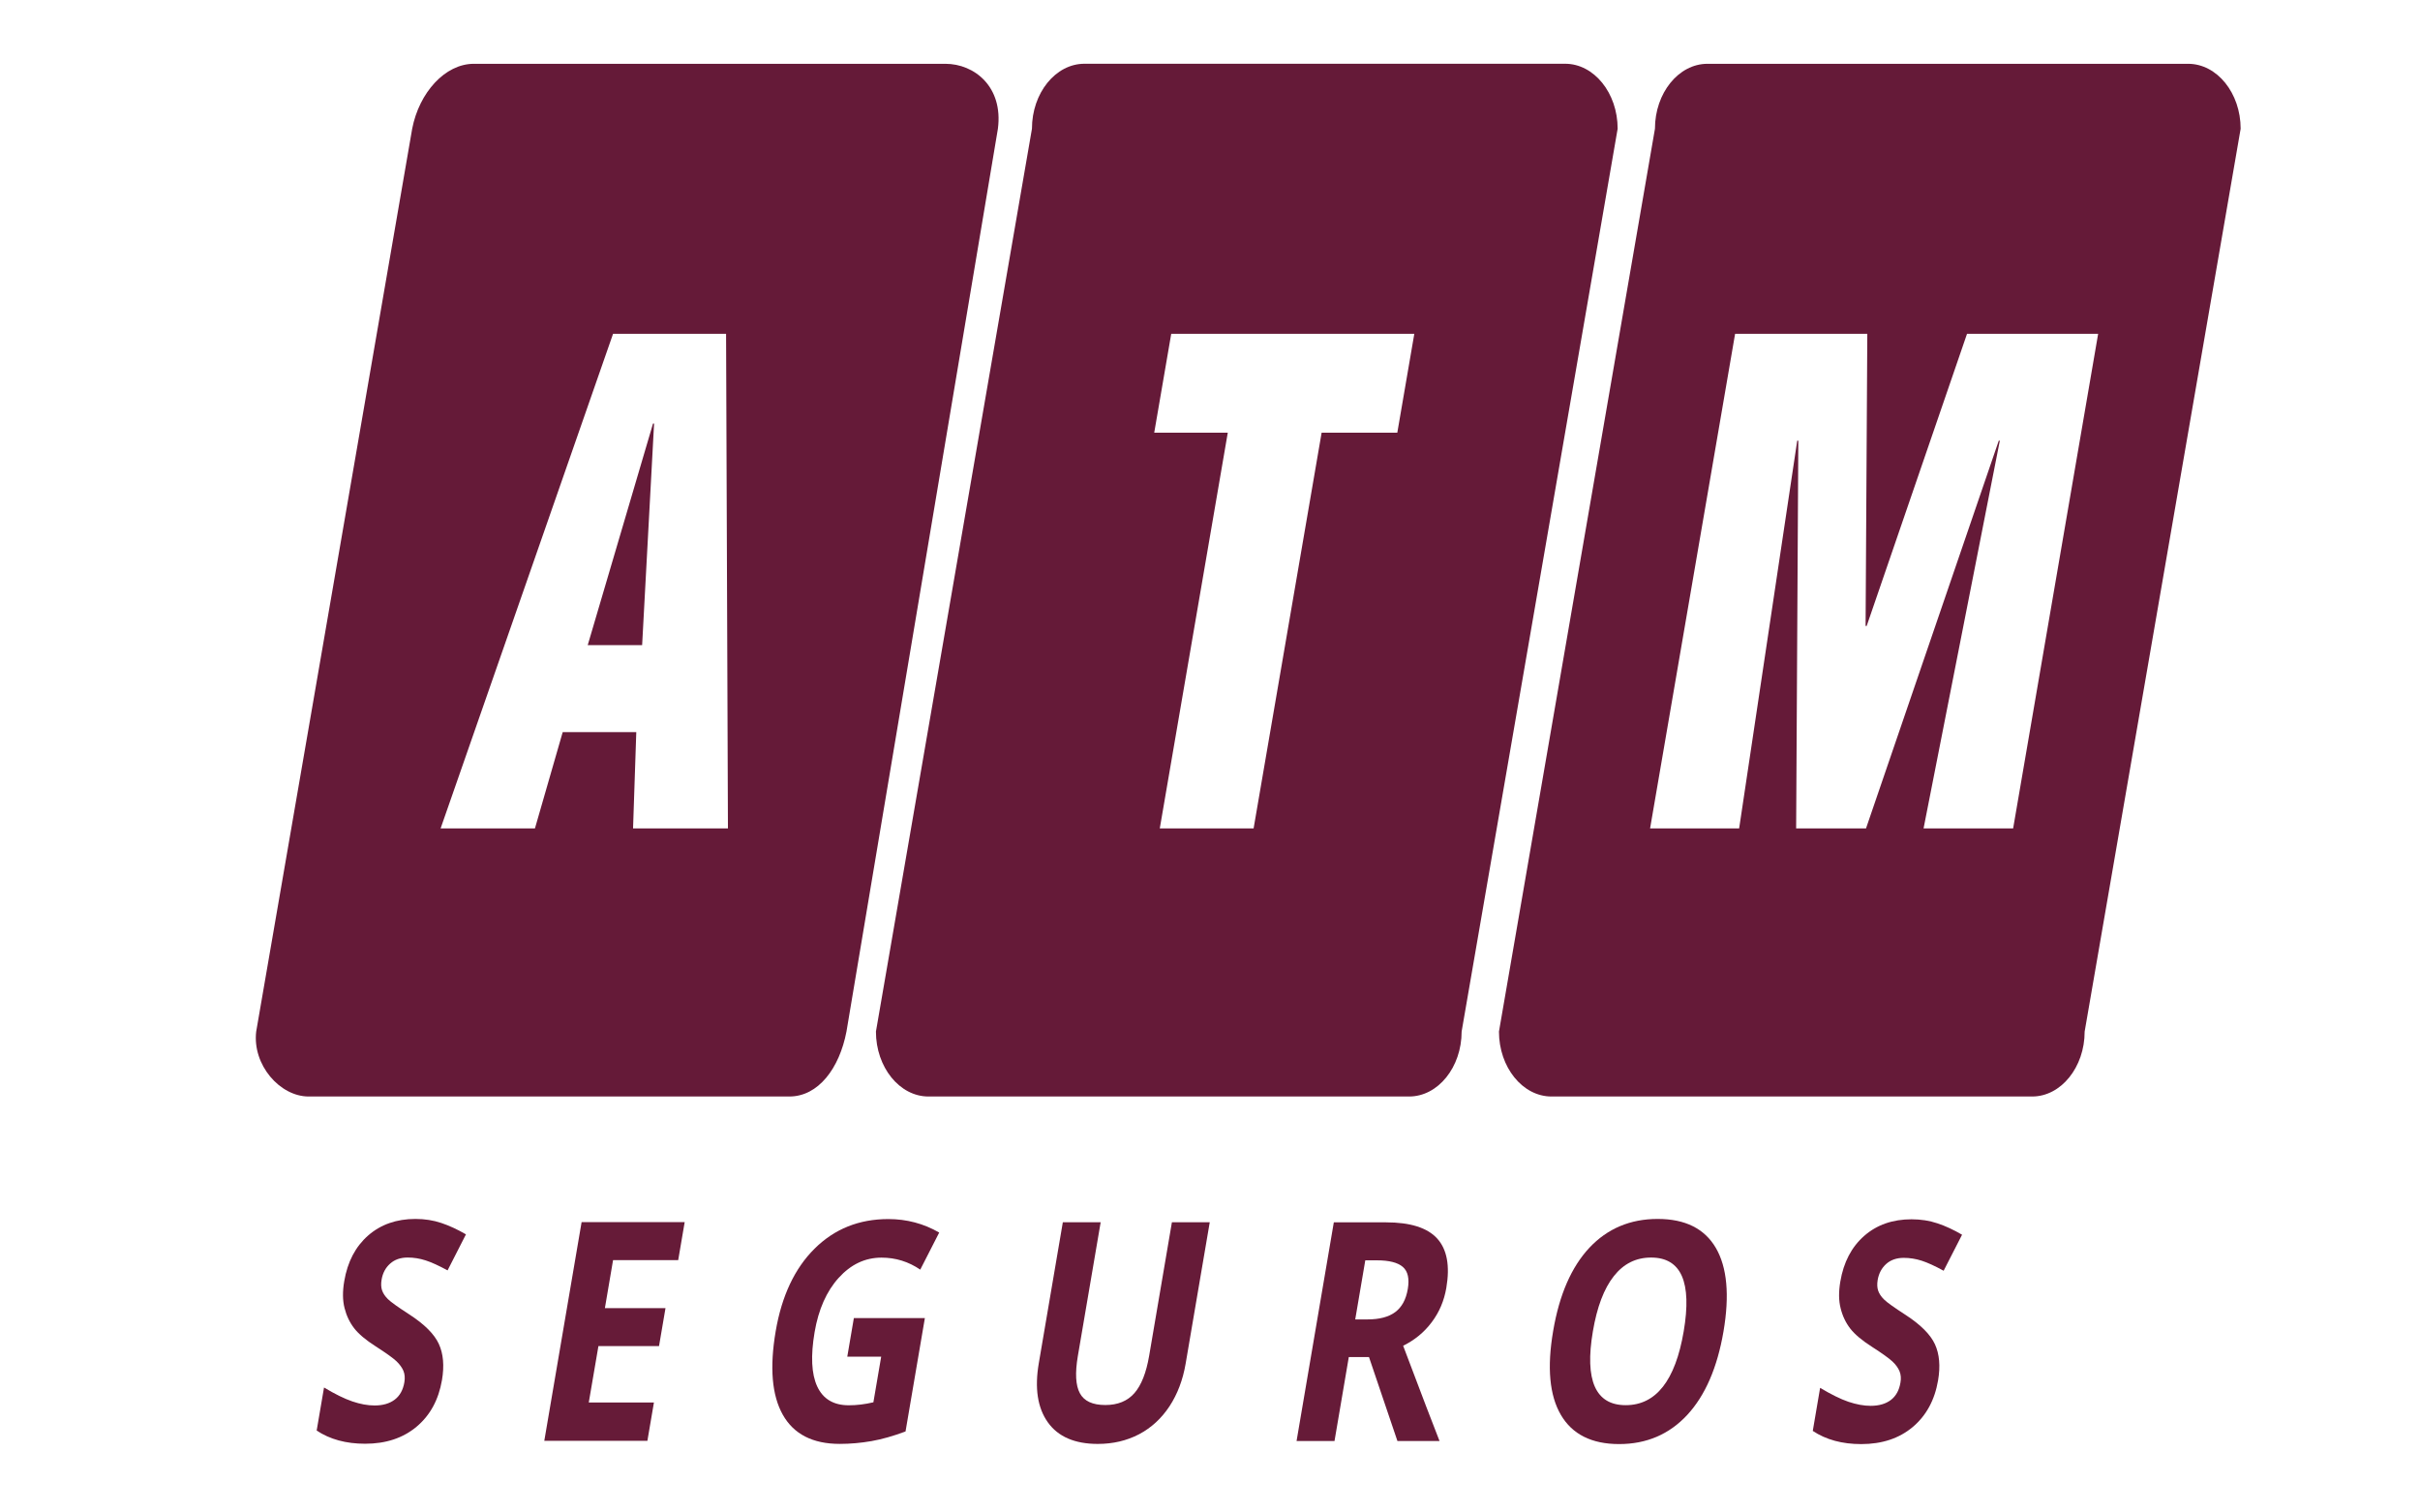
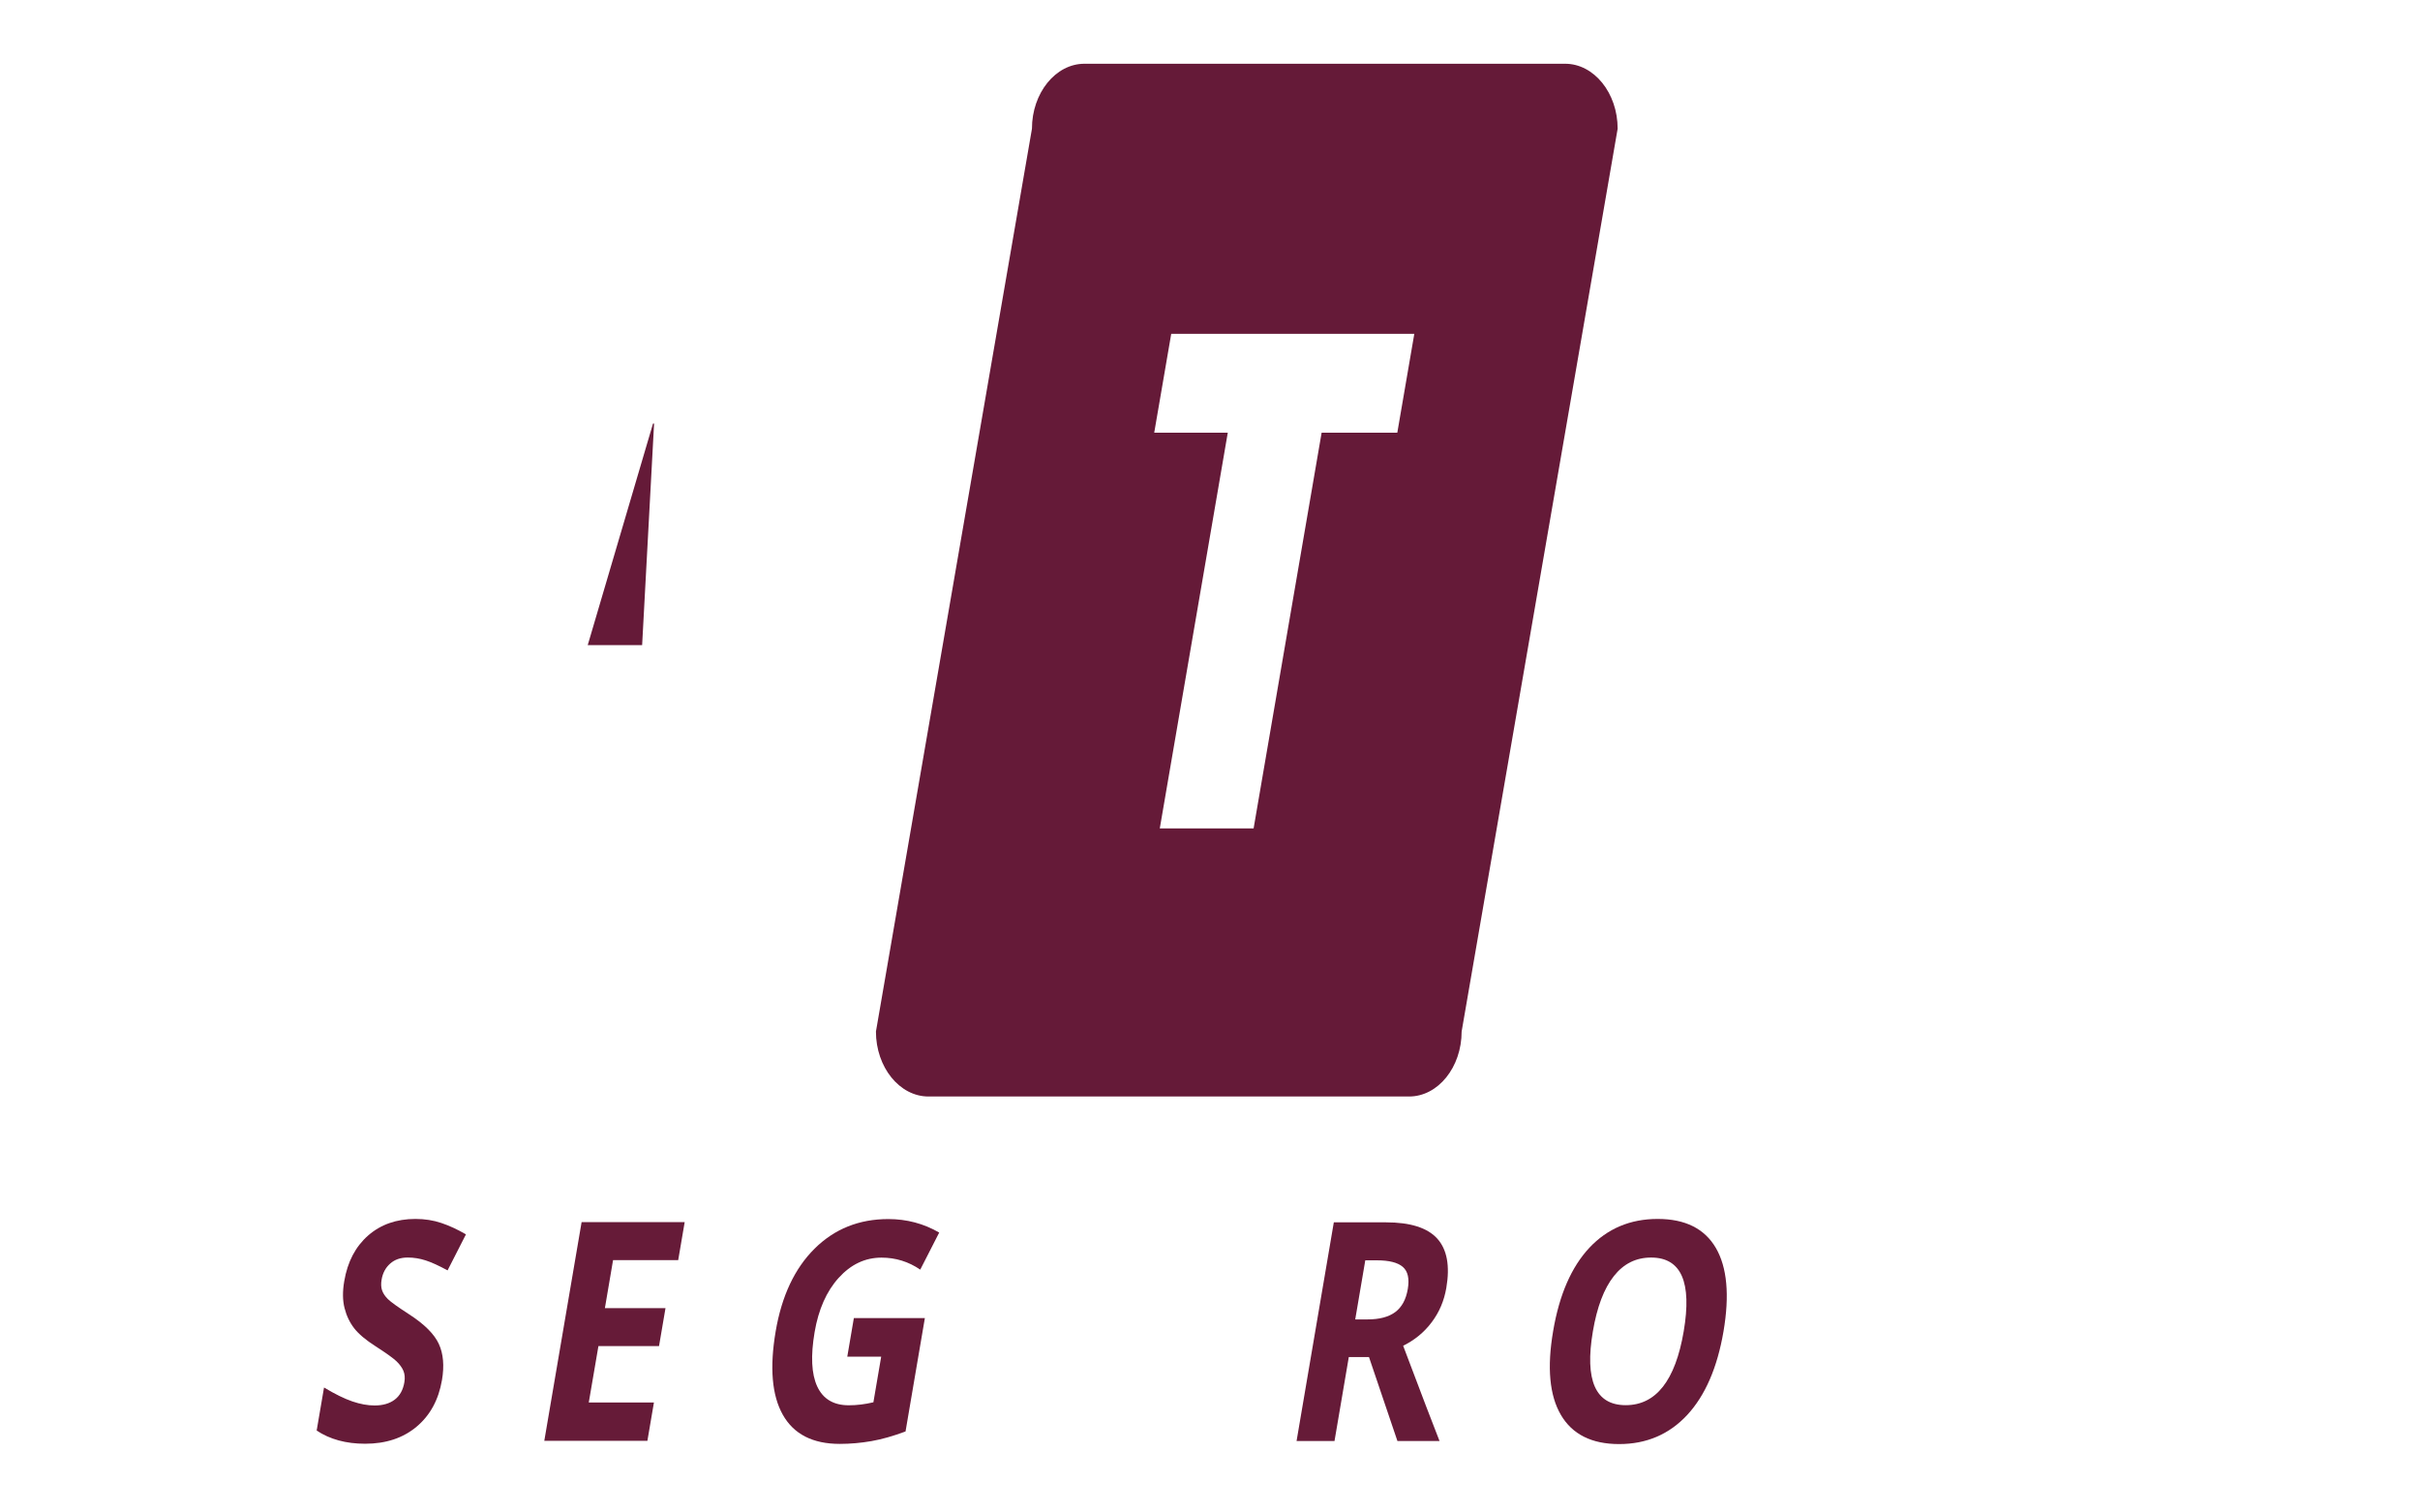
<svg xmlns="http://www.w3.org/2000/svg" width="96" height="60" viewBox="0 0 96 60" fill="none">
  <g clip-path="url(#clip0_1063_3408)">
    <mask id="mask0_1063_3408" style="mask-type:luminance" maskUnits="userSpaceOnUse" x="0" y="0" width="96" height="60">
      <path d="M0.303 0.298H95.703V59.295H0.303V0.298Z" fill="white" />
    </mask>
    <g mask="url(#mask0_1063_3408)">
-       <path d="M25.113 32.862L25.241 29.044H22.322L21.221 32.862H17.479L24.319 13.244H28.803L28.877 32.862H25.113ZM37.502 2.531H18.798C17.653 2.531 16.628 3.675 16.351 5.107L10.163 40.922C10.007 42.242 11.1 43.498 12.245 43.498H31.314C32.46 43.498 33.298 42.385 33.579 40.922L39.586 5.107C39.803 3.437 38.648 2.531 37.502 2.531Z" fill="#651A38" />
      <path d="M23.315 25.591H25.473L25.947 16.802H25.905L23.315 25.591Z" fill="#651A38" />
      <path d="M55.43 17.166H52.428L49.73 32.862H46.008L48.705 17.166H45.787L46.462 13.242H56.105L55.43 17.166ZM62.089 2.529H43.019C41.874 2.529 40.937 3.689 40.937 5.106L34.748 40.921C34.748 42.338 35.686 43.498 36.831 43.498H55.9C57.046 43.498 57.982 42.338 57.982 40.921L64.171 5.106C64.171 3.689 63.234 2.529 62.089 2.529Z" fill="#651A38" />
-       <path d="M79.86 32.862H76.307L79.332 17.481H79.29L74.024 32.862H71.252L71.338 17.481H71.295L68.991 32.862H65.458L68.83 13.244H74.075L74.007 24.831H74.05L78.03 13.244H83.232L79.86 32.862ZM86.802 2.531H67.733C66.589 2.531 65.651 3.691 65.651 5.107L59.463 40.922C59.463 42.338 60.4 43.498 61.546 43.498H80.615C81.759 43.498 82.697 42.338 82.697 40.922L88.885 5.107C88.885 3.691 87.948 2.531 86.802 2.531Z" fill="#651A38" />
      <path d="M17.533 54.746C17.399 55.529 17.064 56.146 16.525 56.597C15.987 57.048 15.307 57.273 14.484 57.273C13.726 57.273 13.086 57.098 12.562 56.75L12.854 55.042C13.288 55.303 13.662 55.487 13.977 55.594C14.29 55.701 14.585 55.755 14.86 55.755C15.191 55.755 15.456 55.677 15.659 55.523C15.862 55.369 15.989 55.139 16.041 54.835C16.07 54.664 16.058 54.513 16.003 54.38C15.947 54.249 15.855 54.122 15.725 53.998C15.595 53.875 15.322 53.679 14.904 53.41C14.513 53.16 14.229 52.923 14.051 52.693C13.872 52.462 13.745 52.196 13.668 51.891C13.59 51.587 13.586 51.232 13.656 50.824C13.786 50.055 14.102 49.453 14.603 49.013C15.103 48.575 15.73 48.355 16.481 48.355C16.85 48.355 17.193 48.409 17.509 48.516C17.827 48.623 18.151 48.773 18.484 48.967L17.755 50.396C17.408 50.208 17.118 50.074 16.882 49.999C16.648 49.923 16.411 49.886 16.171 49.886C15.886 49.886 15.654 49.968 15.474 50.13C15.294 50.291 15.181 50.503 15.138 50.764C15.11 50.926 15.116 51.068 15.157 51.189C15.198 51.308 15.276 51.426 15.391 51.538C15.507 51.652 15.79 51.855 16.243 52.147C16.84 52.535 17.229 52.924 17.408 53.313C17.588 53.703 17.629 54.181 17.533 54.746Z" fill="#661B38" />
      <path d="M25.682 57.156H21.592L23.072 48.481H27.161L26.904 49.988H24.32L23.996 51.893H26.4L26.143 53.4H23.739L23.356 55.637H25.941L25.682 57.156Z" fill="#661B38" />
      <path d="M33.872 52.288L36.689 52.289L35.922 56.786C35.435 56.968 34.983 57.096 34.568 57.169C34.151 57.241 33.733 57.279 33.312 57.279C32.241 57.279 31.488 56.893 31.054 56.124C30.62 55.354 30.526 54.25 30.771 52.81C31.01 51.41 31.524 50.318 32.313 49.535C33.102 48.751 34.078 48.36 35.241 48.36C35.97 48.361 36.642 48.539 37.258 48.895L36.506 50.366C36.043 50.05 35.53 49.89 34.97 49.89C34.319 49.89 33.753 50.158 33.27 50.692C32.787 51.225 32.469 51.944 32.315 52.846C32.155 53.788 32.189 54.507 32.42 55.003C32.652 55.499 33.068 55.747 33.67 55.747C33.985 55.748 34.311 55.708 34.647 55.629L34.956 53.82H33.611L33.872 52.288Z" fill="#661B38" />
-       <path d="M47.99 48.487L47.033 54.1C46.923 54.741 46.71 55.303 46.394 55.786C46.076 56.267 45.675 56.638 45.187 56.896C44.7 57.151 44.154 57.28 43.548 57.28C42.635 57.28 41.974 56.994 41.567 56.423C41.159 55.851 41.039 55.069 41.209 54.075L42.162 48.486H43.663L42.757 53.796C42.644 54.466 42.669 54.956 42.837 55.268C43.004 55.581 43.341 55.737 43.849 55.737C44.342 55.737 44.726 55.579 45.001 55.266C45.276 54.951 45.471 54.458 45.586 53.785L46.489 48.486L47.99 48.487Z" fill="#661B38" />
      <path d="M53.761 52.341H54.247C54.722 52.341 55.091 52.243 55.35 52.049C55.609 51.855 55.775 51.553 55.846 51.136C55.916 50.724 55.85 50.431 55.649 50.258C55.446 50.083 55.102 49.997 54.617 49.997H54.16L53.761 52.341ZM53.506 53.835L52.939 57.165H51.434L52.912 48.489L54.981 48.49C55.946 48.49 56.623 48.704 57.013 49.133C57.403 49.563 57.524 50.215 57.375 51.089C57.288 51.6 57.096 52.053 56.797 52.45C56.499 52.849 56.122 53.159 55.662 53.386C56.398 55.335 56.879 56.595 57.106 57.166L55.435 57.165L54.307 53.835H53.506Z" fill="#661B38" />
-       <path d="M63.188 52.818C63.023 53.786 63.049 54.517 63.265 55.006C63.484 55.498 63.891 55.743 64.49 55.743C65.692 55.743 66.459 54.767 66.791 52.818C67.124 50.864 66.694 49.887 65.499 49.887C64.9 49.886 64.406 50.132 64.018 50.626C63.63 51.117 63.352 51.848 63.188 52.818ZM68.37 52.818C68.124 54.254 67.646 55.358 66.932 56.13C66.217 56.9 65.315 57.287 64.228 57.286C63.14 57.286 62.37 56.898 61.919 56.128C61.467 55.357 61.365 54.248 61.612 52.805C61.856 51.361 62.338 50.258 63.052 49.496C63.767 48.737 64.669 48.355 65.76 48.355C66.852 48.355 67.62 48.74 68.068 49.507C68.514 50.274 68.615 51.379 68.37 52.818Z" fill="#661B38" />
-       <path d="M76.882 54.76C76.749 55.542 76.412 56.16 75.875 56.611C75.337 57.062 74.657 57.287 73.833 57.287C73.075 57.287 72.434 57.112 71.912 56.764L72.203 55.056C72.639 55.316 73.012 55.501 73.325 55.608C73.639 55.713 73.933 55.769 74.209 55.769C74.539 55.769 74.805 55.691 75.009 55.537C75.212 55.382 75.339 55.153 75.39 54.847C75.42 54.678 75.407 54.527 75.352 54.394C75.296 54.262 75.204 54.134 75.074 54.012C74.944 53.889 74.671 53.693 74.254 53.424C73.862 53.174 73.579 52.935 73.4 52.706C73.222 52.476 73.094 52.21 73.018 51.904C72.939 51.6 72.935 51.244 73.005 50.837C73.135 50.069 73.451 49.467 73.952 49.027C74.453 48.588 75.08 48.369 75.83 48.369C76.199 48.369 76.541 48.423 76.859 48.53C77.176 48.635 77.501 48.787 77.834 48.981L77.103 50.41C76.758 50.221 76.467 50.088 76.232 50.012C75.997 49.937 75.76 49.899 75.521 49.899C75.236 49.899 75.002 49.981 74.823 50.142C74.643 50.305 74.531 50.516 74.486 50.778C74.459 50.94 74.466 51.082 74.506 51.202C74.548 51.322 74.625 51.438 74.741 51.552C74.855 51.666 75.139 51.867 75.592 52.161C76.189 52.548 76.578 52.938 76.758 53.327C76.937 53.717 76.979 54.194 76.882 54.76Z" fill="#661B38" />
+       <path d="M63.188 52.818C63.023 53.786 63.049 54.517 63.265 55.006C63.484 55.498 63.891 55.743 64.49 55.743C65.692 55.743 66.459 54.767 66.791 52.818C67.124 50.864 66.694 49.887 65.499 49.887C64.9 49.886 64.406 50.132 64.018 50.626C63.63 51.117 63.352 51.848 63.188 52.818ZM68.37 52.818C68.124 54.254 67.646 55.358 66.932 56.13C66.217 56.9 65.315 57.287 64.228 57.286C63.14 57.286 62.37 56.898 61.919 56.128C61.467 55.357 61.365 54.248 61.612 52.805C61.856 51.361 62.338 50.258 63.052 49.496C63.767 48.737 64.669 48.355 65.76 48.355C66.852 48.355 67.62 48.74 68.068 49.507C68.514 50.274 68.615 51.379 68.37 52.818" fill="#661B38" />
    </g>
  </g>
  <defs>
    <clipPath id="clip0_1063_3408">
      <rect width="95.4" height="58.997" fill="white" transform="translate(0.3 0.3)" />
    </clipPath>
  </defs>
</svg>